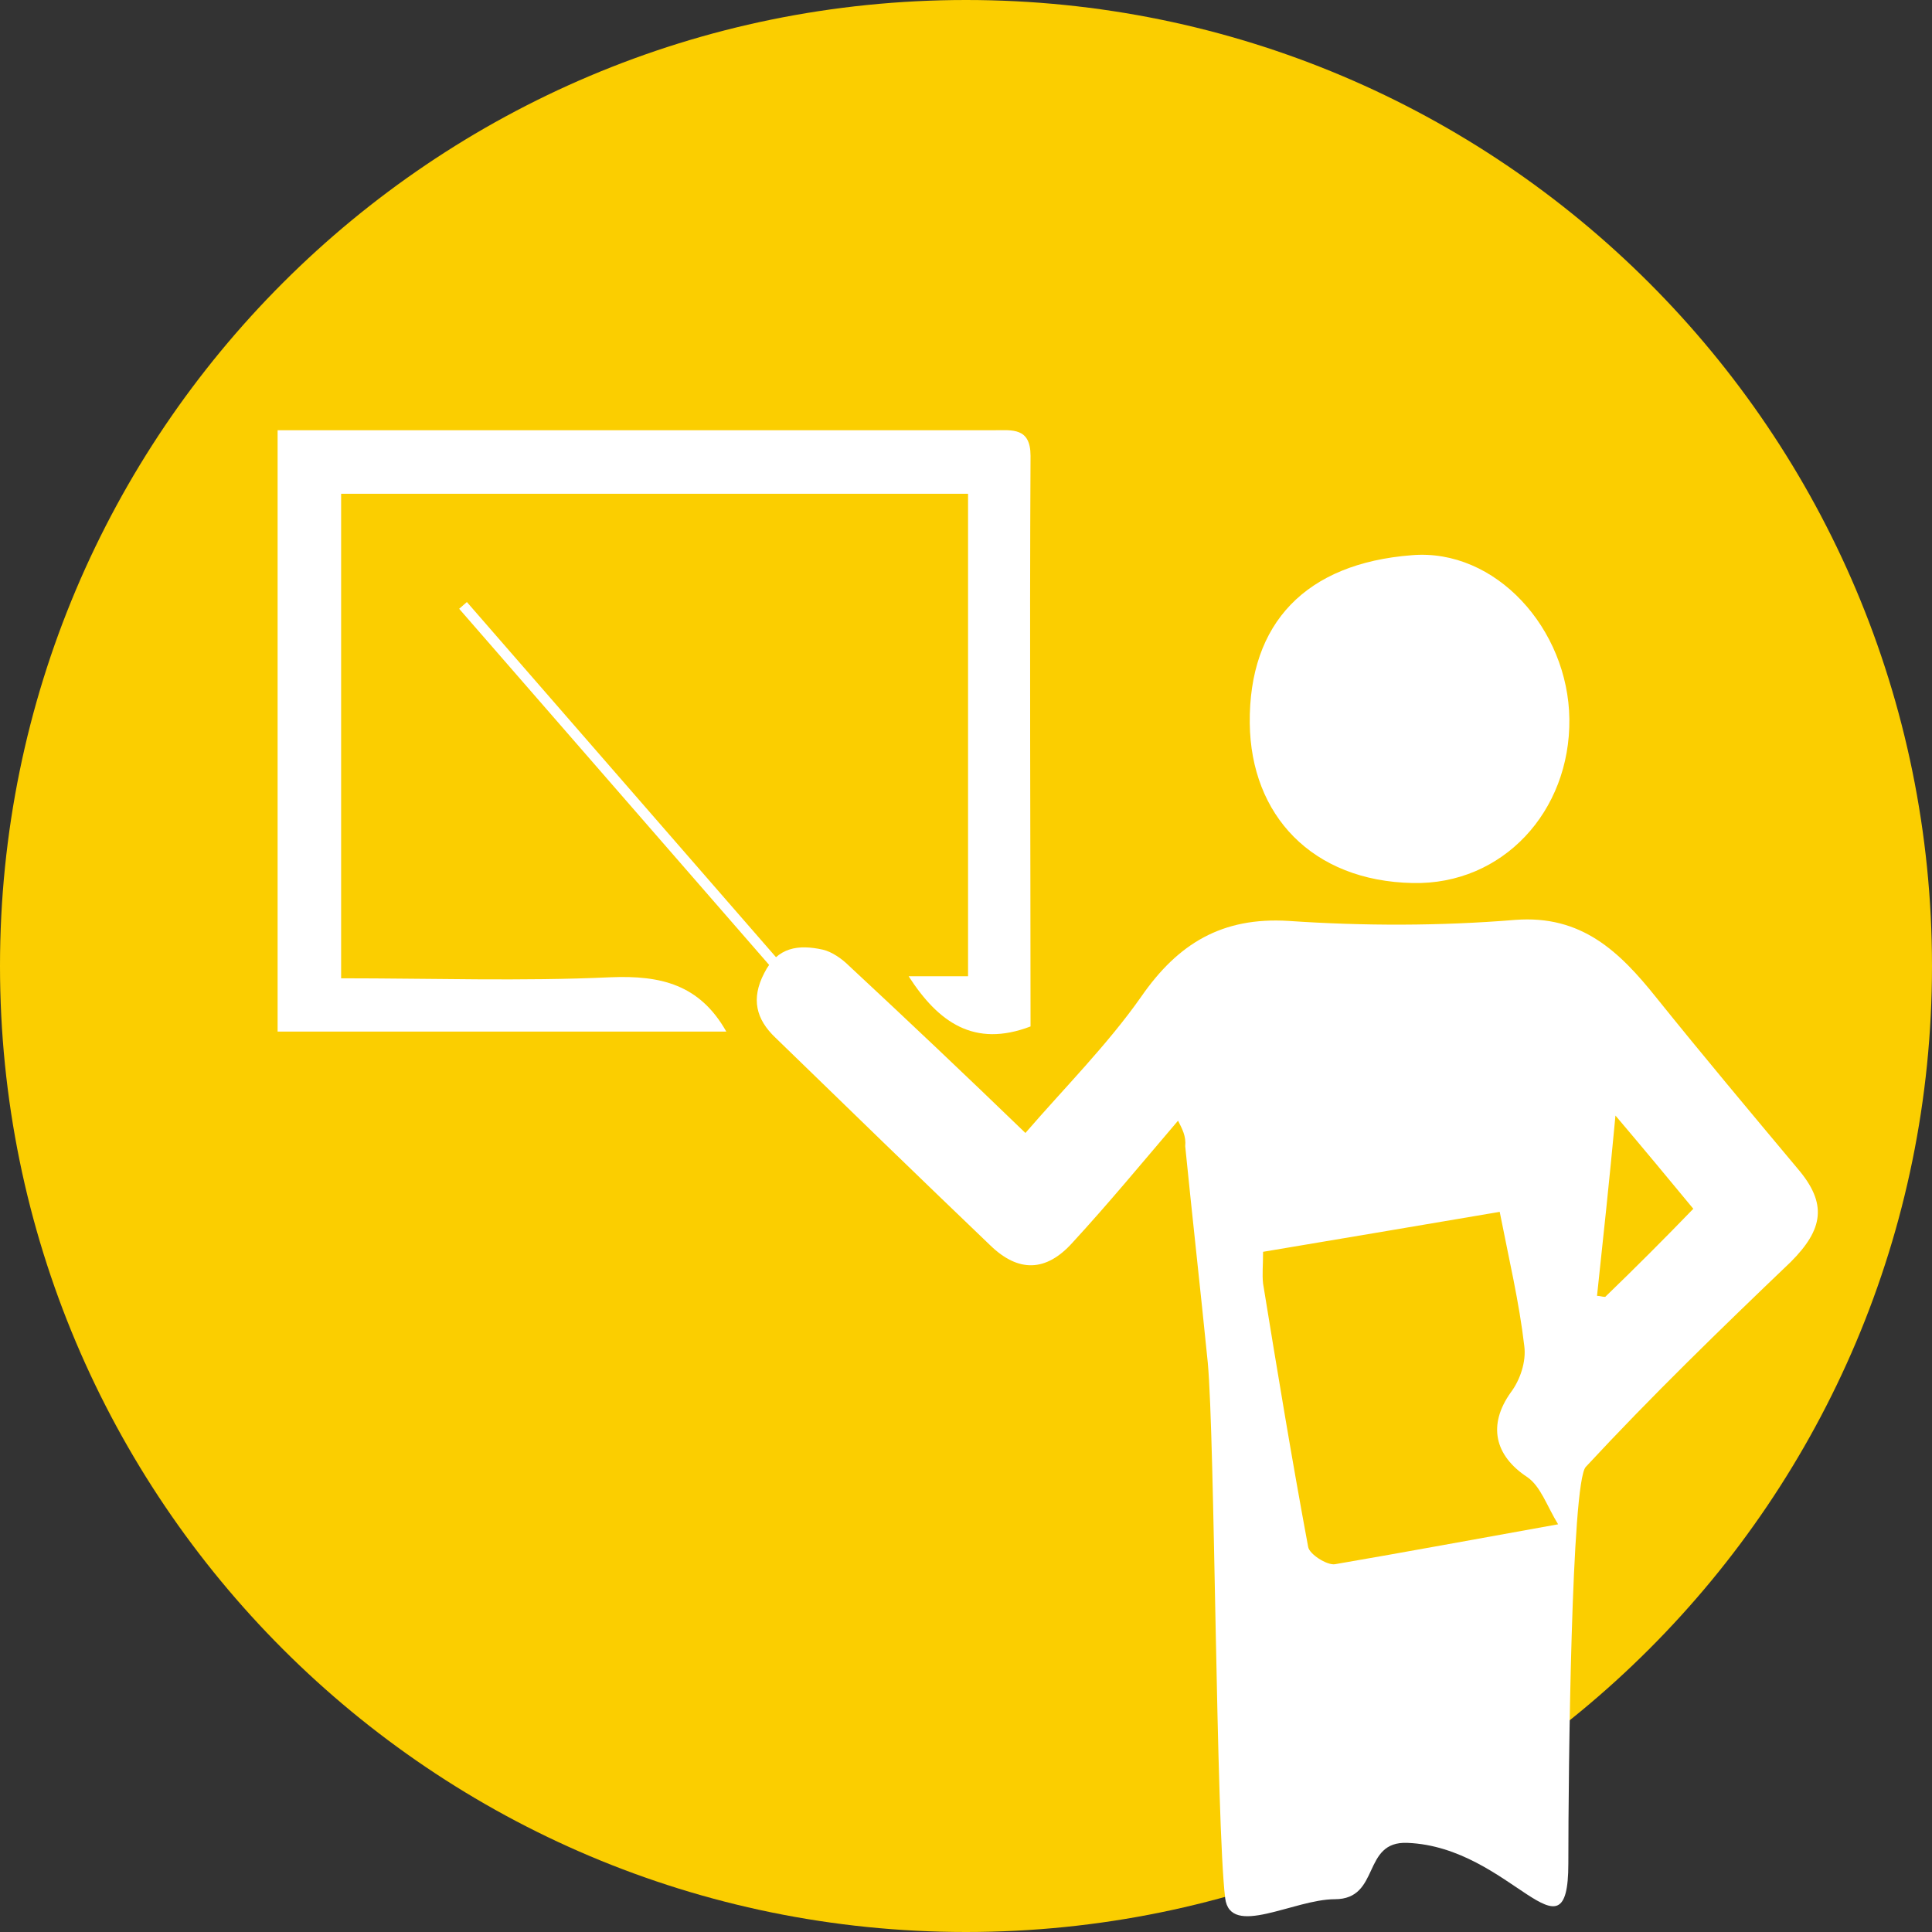
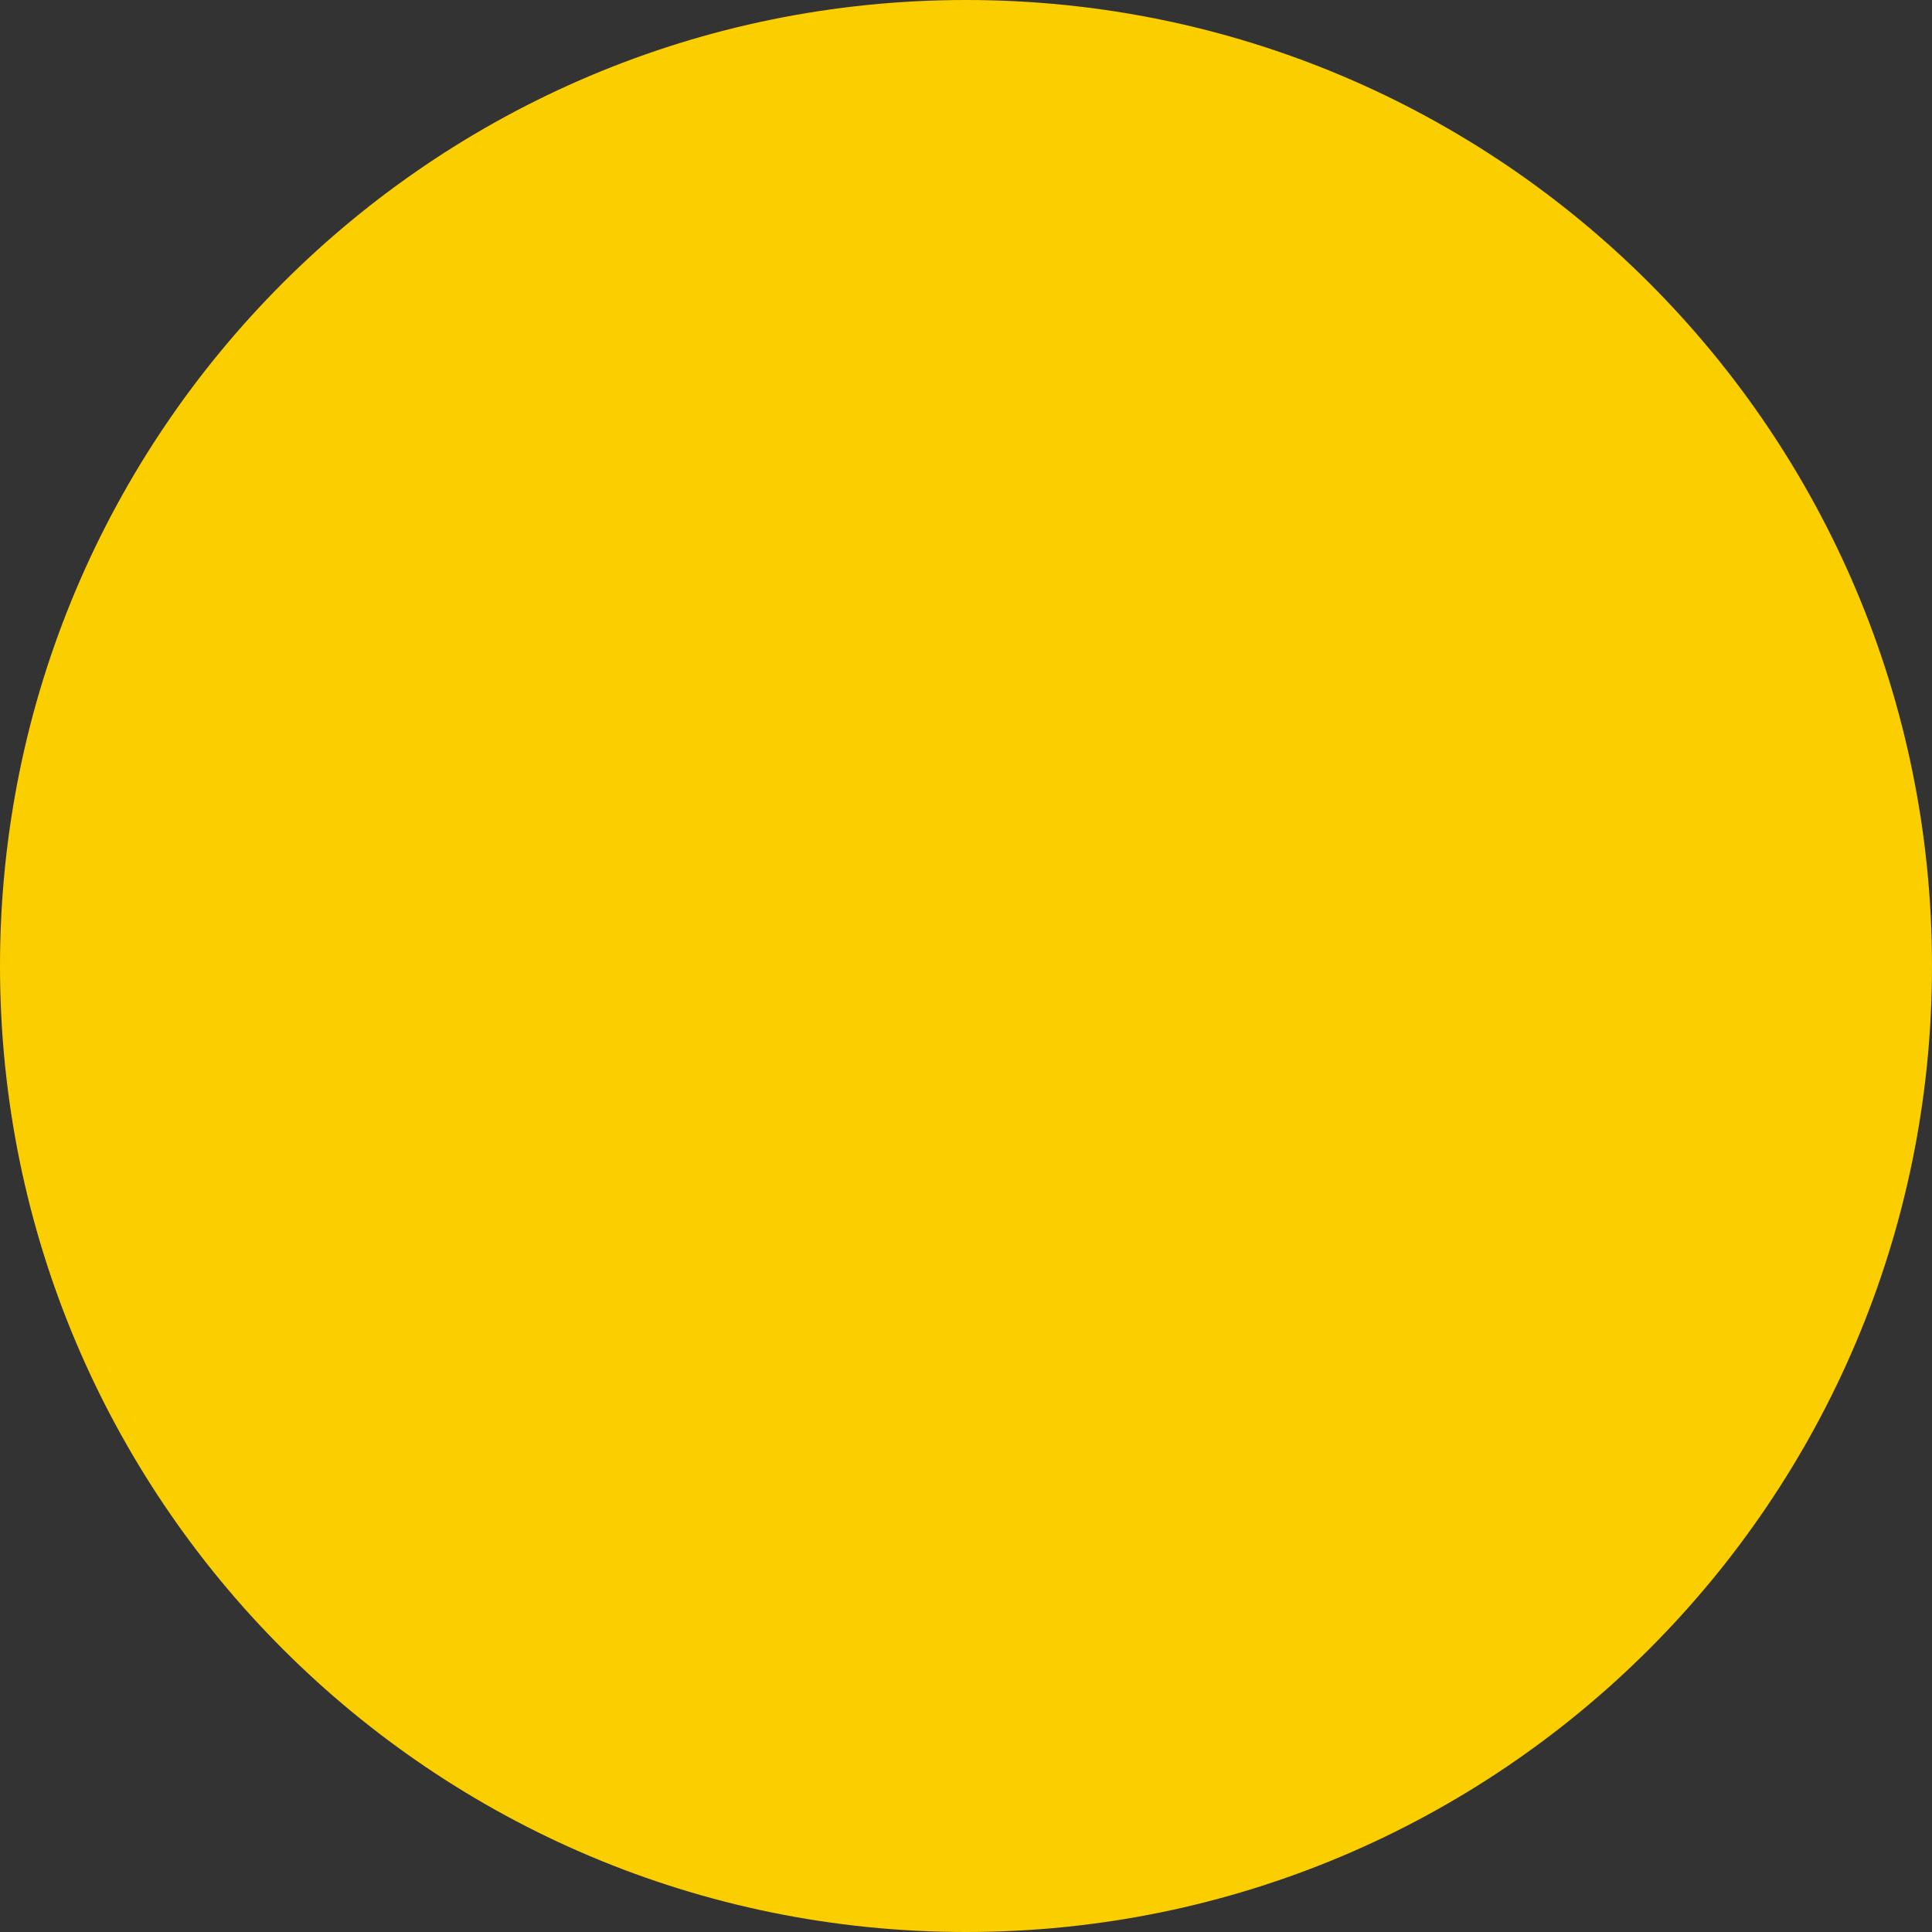
<svg xmlns="http://www.w3.org/2000/svg" version="1.1" id="レイヤー_1" x="0px" y="0px" viewBox="0 0 188.6 188.6" enable-background="new 0 0 188.6 188.6" xml:space="preserve">
  <rect x="0" y="0" width="188.6" height="188.6" fill="#333333" stroke="none" />
  <path fill-rule="evenodd" clip-rule="evenodd" fill="#FBCE00" d="M188.6,94.3c0,52.1-42.2,94.3-94.3,94.3C42.2,188.6,0,146.4,0,94.3  C0,42.2,42.2,0,94.3,0C146.4,0,188.6,42.2,188.6,94.3" />
-   <path fill-rule="evenodd" clip-rule="evenodd" fill="#FFFFFF" d="M115,109.4c-3.5,4.1-6.8,8.1-10.3,11.9c-2.6,2.9-5.3,2.9-8,0.3  c-7-6.7-14-13.5-21-20.3c-1.9-1.8-2.4-3.8-1.1-6.3c1.3-2.6,3.4-2.8,5.7-2.3c0.9,0.2,1.9,0.9,2.6,1.6c5.7,5.3,11.3,10.6,17.2,16.3  c3.8-4.4,8-8.6,11.3-13.3c3.6-5.2,7.9-7.8,14.4-7.4c7.3,0.5,14.8,0.5,22.1-0.1c6.5-0.5,10.2,3.1,13.8,7.6  c4.5,5.6,9.2,11.2,13.8,16.7c2.9,3.4,2.5,5.9-0.7,9.1c-6.8,6.5-13.6,13.1-20,20c-1.4,1.5-1.7,29.6-1.7,38.7c0,10.3-5.6-1.6-15.7-2  c-4.5-0.2-2.6,5.5-7.1,5.5c-4,0-10.2,3.8-10.7-0.1c-0.9-7.5-1-44.8-1.7-52.3c-0.7-7-1.5-14.1-2.2-21.1  C115.8,110.9,115.4,110.2,115,109.4 M152.1,148.8c-1.1-1.8-1.7-3.7-3-4.6c-3.2-2.1-3.9-5.1-1.6-8.3c0.9-1.2,1.5-3,1.3-4.5  c-0.5-4.3-1.5-8.5-2.4-13.1c-7.7,1.3-15.3,2.6-23.1,3.9c0,1.3-0.1,2.2,0,3.1c1.4,8.6,2.8,17.1,4.4,25.7c0.1,0.7,1.8,1.8,2.6,1.7  C137.3,151.5,144.3,150.2,152.1,148.8 M165.3,118c-2.4-2.9-4.8-5.8-7.6-9.1c-0.6,6.4-1.2,12-1.8,17.6c0.3,0,0.5,0.1,0.8,0.1  C159.6,123.8,162.5,120.9,165.3,118" />
-   <path fill-rule="evenodd" clip-rule="evenodd" fill="#FFFFFF" d="M33.3,95.5c8.9,0,17.6,0.3,26.3-0.1c4.9-0.2,8.7,0.7,11.3,5.3H27.1  V42c11.9,0,23.5,0,35.2,0c11.6,0,23.2,0,34.7,0c1.8,0,3.6-0.3,3.6,2.5c-0.1,18.6,0,37.2,0,55.7c-5.5,2.1-9-0.4-11.9-4.9h5.8V48.2  H33.3V95.5z" />
-   <path fill-rule="evenodd" clip-rule="evenodd" fill="#FFFFFF" d="M153.2,70.2c0.1,9-6.5,16.2-15.3,16c-9.8-0.2-15.8-6.6-15.9-15.6  c-0.1-9.8,5.5-15.6,15.8-16.4C146,53.5,153.1,61.4,153.2,70.2" />
-   <line fill="none" stroke="#FFFFFF" stroke-miterlimit="10" x1="45.2" y1="59.1" x2="78.1" y2="96.9" />
  <g>
</g>
  <g>
</g>
  <g>
</g>
  <g>
</g>
  <g>
</g>
  <g>
</g>
  <g>
</g>
  <g>
</g>
  <g>
</g>
  <g>
</g>
  <g>
</g>
  <g>
</g>
  <g>
</g>
  <g>
</g>
  <g>
</g>
</svg>